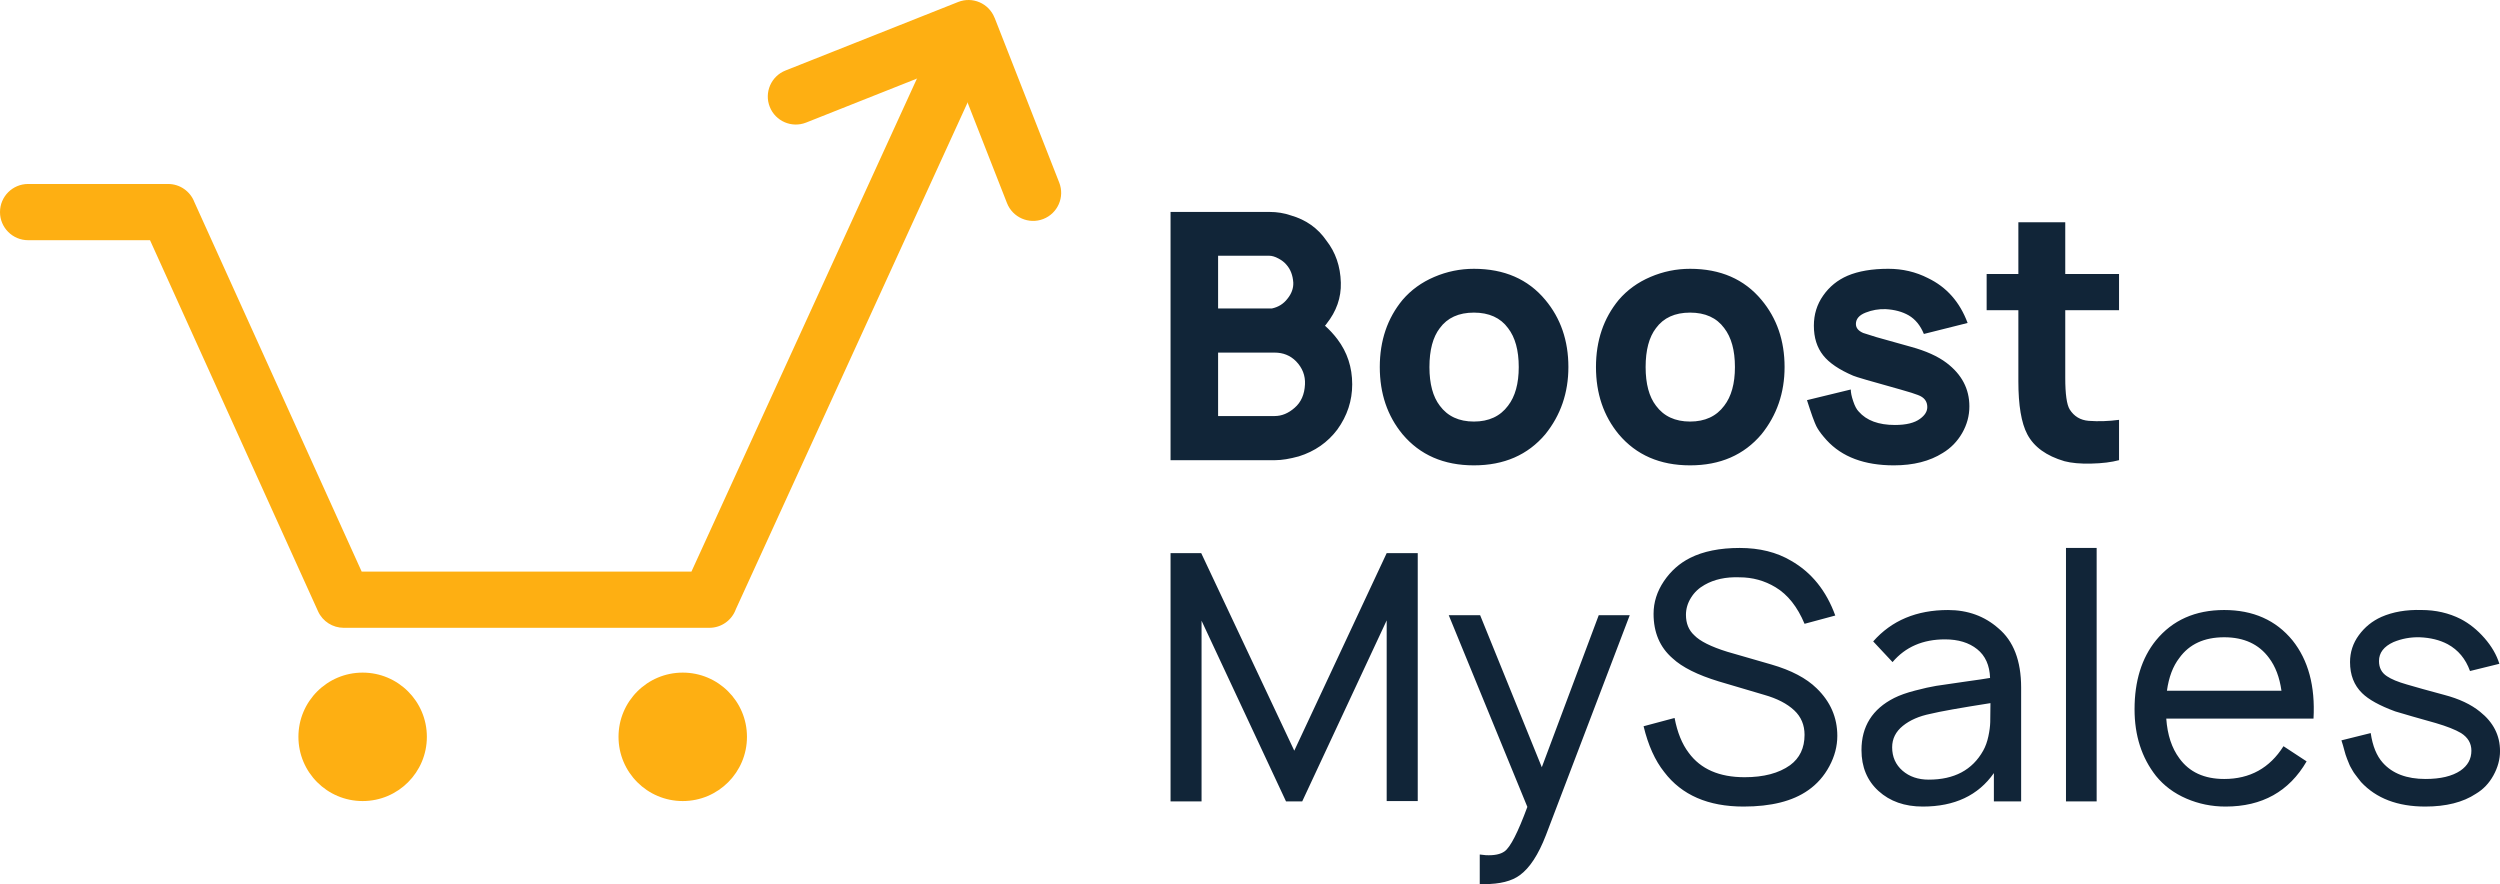
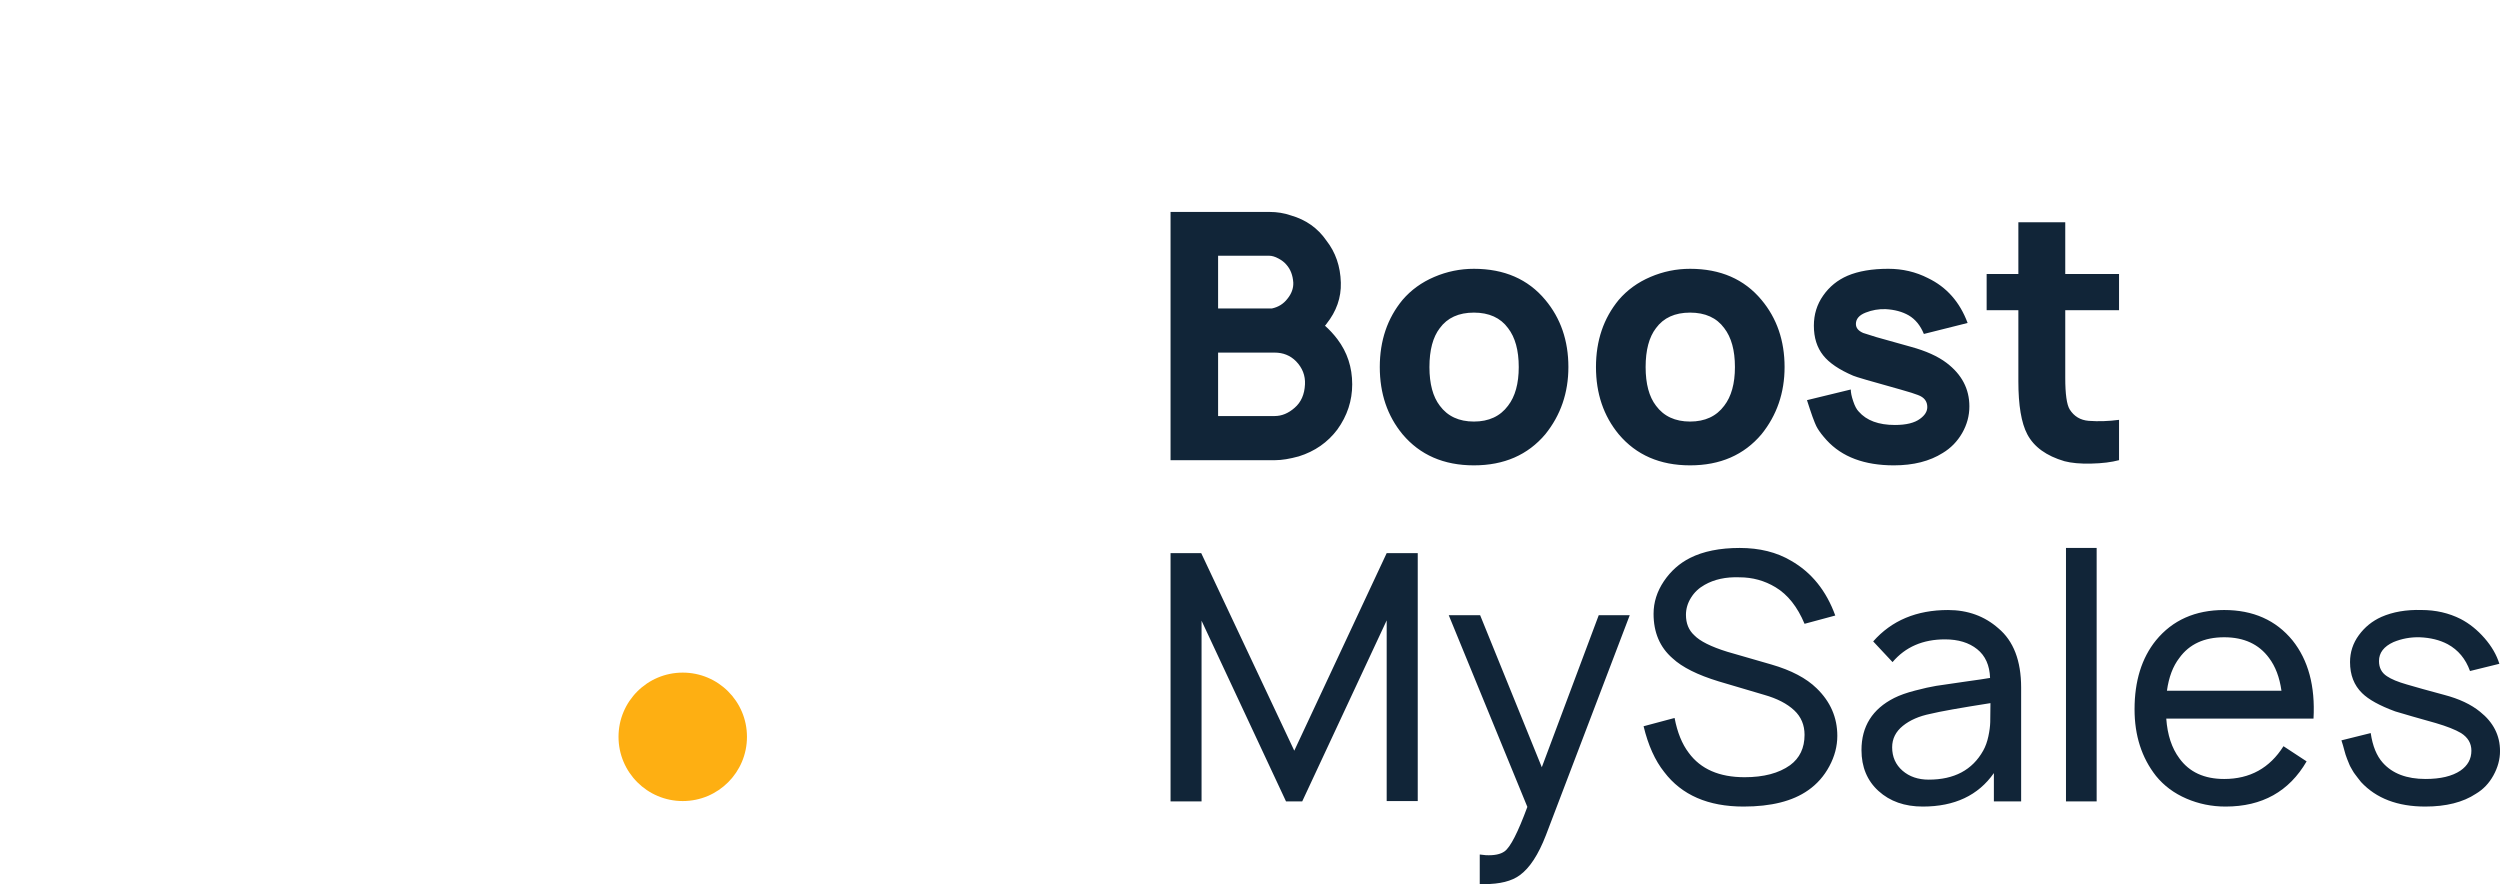
<svg xmlns="http://www.w3.org/2000/svg" xml:space="preserve" width="93.242mm" height="32.975mm" style="shape-rendering:geometricPrecision; text-rendering:geometricPrecision; image-rendering:optimizeQuality; fill-rule:evenodd; clip-rule:evenodd" viewBox="0 0 9324.2 3297.5">
  <defs>
    <style type="text/css">  .fil2 {fill:#FEAF12} .fil0 {fill:#112538;fill-rule:nonzero} .fil1 {fill:#FEAF12;fill-rule:nonzero}  </style>
  </defs>
  <g id="Слой_x0020_1">
    <g id="_2621131520">
      <path class="fil0" d="M4987.95 1264.88c37.04,48.97 55.35,105.15 55.35,168.51 0,60.91 -18.31,117.07 -55.35,168.5 -36.01,47.94 -83.95,81.48 -143.81,100.21 -34.36,9.46 -63.59,14.19 -87.65,14.19l-390.71 0 0 -925.85 368.9 0c28.4,0 54.93,4.31 79.83,12.96 56.58,16.25 100.6,47.53 132.49,93.82 34.15,43.63 52.25,95.88 53.91,156.79 1.65,55.74 -16.26,107.17 -53.91,154.29 -1.02,1.87 -2.67,3.92 -5.35,6.39 17.28,15.42 32.72,32.3 46.3,50.19zm-254.5 -311.08l-190.33 0 0 196.69 200.6 0c24.09,-5.15 43.21,-17.07 57.82,-36.01 15.44,-18.92 22.85,-39.09 22.01,-60.47 -1.84,-27.37 -10.28,-49.59 -25.72,-66.88 -6.99,-8.43 -16.86,-16.26 -29.63,-23.04 -12.95,-7 -24.48,-10.29 -34.75,-10.29zm133.73 479.59c1.65,-32.5 -9.46,-61.31 -33.55,-86.21 -21.38,-21.39 -47.93,-32.1 -79.61,-32.1l-210.9 0 0 236.62 210.9 0c26.53,0 51.43,-10.3 74.68,-30.87 23.87,-20.57 36.82,-49.8 38.48,-87.44zm896.21 186.4c-65.22,77.16 -153.9,115.83 -266.22,115.83 -112.34,0 -201.02,-38.67 -266.03,-115.83 -56.58,-68.51 -84.98,-152.04 -84.98,-250.81 0,-98.53 28.4,-182.06 84.98,-250.59 31.68,-36.82 70.97,-65.43 118.3,-85.58 47.13,-20.17 96.3,-30.26 147.73,-30.26 113.16,0 202.03,38.69 266.22,115.84 57.4,68.53 86.21,152.06 86.21,250.59 0,96.09 -28.81,179.62 -86.21,250.81zm-138.87 -106.57c26.55,-34.36 39.92,-82.51 39.92,-144.24 0,-62.54 -13.37,-110.88 -39.92,-145.23 -28.19,-38.48 -70.77,-57.82 -127.35,-57.82 -56.58,0 -98.97,19.34 -127.16,57.82 -25.71,33.52 -38.67,81.87 -38.67,145.23 0,62.76 12.96,110.7 38.67,144.24 29.02,39.29 71.4,59.05 127.16,59.05 55.74,0 98.14,-19.76 127.35,-59.05zm945.18 106.57c-65.22,77.16 -153.9,115.83 -266.22,115.83 -112.35,0 -201.02,-38.67 -266.04,-115.83 -56.58,-68.51 -84.97,-152.04 -84.97,-250.81 0,-98.53 28.39,-182.06 84.97,-250.59 31.68,-36.82 70.98,-65.43 118.31,-85.58 47.12,-20.17 96.29,-30.26 147.73,-30.26 113.16,0 202.02,38.69 266.22,115.84 57.4,68.53 86.21,152.06 86.21,250.59 0,96.09 -28.81,179.62 -86.21,250.81zm-138.88 -106.57c26.56,-34.36 39.93,-82.51 39.93,-144.24 0,-62.54 -13.37,-110.88 -39.93,-145.23 -28.18,-38.48 -70.76,-57.82 -127.34,-57.82 -56.58,0 -98.98,19.34 -127.16,57.82 -25.72,33.52 -38.67,81.87 -38.67,145.23 0,62.76 12.95,110.7 38.67,144.24 29.02,39.29 71.39,59.05 127.16,59.05 55.74,0 98.13,-19.76 127.34,-59.05zm907.75 -308.62l-163.15 40.95c-12.97,-31.68 -31.7,-54.74 -56.58,-69.34 -24.08,-13.79 -52.69,-21.39 -86.21,-23.25 -25.71,-0.82 -50.61,3.49 -74.49,12.97 -24.06,9.46 -36.2,23.65 -36.2,42.37 0,14.61 9.04,25.72 27.16,33.55 6.78,2.47 23.04,7.61 48.76,15.42l128.58 36.01c56.58,15.42 101.23,35.59 133.75,60.28 56.58,43 84.97,96.9 84.97,162.13 0,35.19 -9.06,68.31 -26.97,99.58 -18.1,31.28 -42.16,55.97 -72.21,74.07 -48.76,30.86 -109.67,46.28 -182.48,46.28 -109.67,0 -193.41,-31.26 -250.81,-94.01 -7.61,-8.43 -14.41,-16.47 -19.96,-23.67 -5.56,-7.4 -10.08,-13.79 -13.37,-19.33 -3.49,-5.57 -7.2,-12.97 -10.9,-22.43 -3.91,-9.46 -6.8,-16.87 -8.45,-22.01 -1.64,-5.15 -4.94,-14.4 -9.67,-28.19 -4.73,-13.79 -8.22,-24.9 -10.9,-33.54l163.36 -39.72c0,11.12 2.88,25.72 9.06,43.63 5.96,18.1 12.76,30.86 20.57,38.67 29.02,33.33 74.07,50.01 134.96,50.01 41.97,0 73.25,-7.62 93.82,-23.06 17.91,-12.95 26.96,-27.35 26.96,-43.82 0,-21.38 -11.51,-36.4 -34.78,-44.84 -10.28,-4.33 -32.08,-11.11 -65.41,-20.59 -108.02,-30.02 -166.87,-47.1 -176.12,-51.43 -52.46,-22.43 -89.71,-47.73 -111.93,-75.91 -23.25,-29.21 -34.77,-66.04 -34.77,-110.69 0,-41.98 11.52,-79.41 34.77,-112.35 23.04,-33.12 53.49,-57.81 91.15,-74.05 40.32,-17.09 90.94,-25.74 151.83,-25.74 53.08,0 102.46,11.53 147.93,34.78 69.35,33.33 118.71,89.1 147.73,167.27zm564.77 -47.73l-200.6 0 0 252.04c0,60.89 5.55,100.39 16.66,118.3 16.25,25.72 39.92,39.91 70.78,42.38 36.83,2.68 74.47,1.44 113.16,-3.71l0 150.41c-28.39,7.61 -62.96,11.93 -103.7,12.76 -40.74,1.03 -73.86,-2.07 -99.58,-8.85 -67.69,-19.75 -113.97,-53.29 -138.87,-100.41 -22.23,-41.96 -33.34,-108.02 -33.34,-197.93l0 -264.99 -118.3 0 0 -134.96 118.3 0 0 -192.99 174.89 0 0 192.99 200.6 0 0 134.96zm-2615.62 906.17l0 924.61 -115.84 0 0 -673.81 -315 675.05 -60.49 0 -314.98 -673.81 0 673.81 -115.63 0 0 -925.85 114.4 0 347.07 736.77 344.63 -736.77 115.84 0zm675.04 231.47l115.63 0 -312.53 820.3c-28.18,73.03 -60.68,122.62 -97.51,149.36 -30.04,22.22 -74.28,33.33 -132.51,33.33l-16.87 0 0 -110.48 22.02 2.47c31.68,1.65 55.13,-3.09 70.57,-14.21 21.6,-15.42 49.79,-70.55 84.98,-165.82l-293.19 -714.95 117.07 0 230.02 567.03 212.32 -567.03zm882.24 1.23l-114.6 30.87c-26.53,-63.38 -62.55,-108.85 -108.01,-136.22 -41.14,-24.88 -86.21,-37.23 -134.97,-37.23 -50.61,-1.86 -93.82,7.62 -129.83,28.19 -21.39,11.93 -38.46,27.98 -50.81,48.15 -12.55,20.15 -18.73,41.34 -18.73,63.77 0,31.68 10.3,56.98 30.87,75.92 21.4,22.22 62.54,42.79 123.45,61.73l164.59 47.52c73.87,21.4 130.03,51.03 168.51,88.67 51.43,49.8 77.15,108.85 77.15,177.36 0,38.67 -9.88,76.33 -29.63,113.16 -19.75,37.03 -46.29,67.06 -79.62,90.1 -57.42,40.34 -137.64,60.49 -240.53,60.49 -132.07,0 -230.63,-43 -295.64,-128.58 -34.36,-43 -60.07,-100 -77.15,-170.97l115.63 -30.87c10.28,53.91 27.77,97.11 52.67,129.82 44.63,60.91 113.97,91.15 208.41,91.15 71.18,0 127.76,-14.82 169.74,-44.84 36.01,-26.56 53.9,-64.41 53.9,-113.16 0,-36.83 -12.75,-67.28 -38.46,-91.36 -26.55,-24.9 -63.99,-44.23 -111.93,-57.81l-169.74 -50.2c-78.8,-24.07 -136.21,-52.67 -172.21,-86.21 -47.33,-41.14 -70.78,-96.49 -70.78,-165.83 0,-42.79 12.76,-83.32 38.48,-121.59 25.71,-38.06 58.42,-67.08 97.72,-86.84 48.98,-24.67 110.69,-37.22 185.18,-37.22 73.86,0 137.64,15.84 191.54,47.73 76.33,43.6 131.26,111.71 164.8,204.3zm693.15 693.15l-101.63 0 0 -105.54c-58.24,83.32 -146.7,124.87 -265.01,124.87 -67.69,0 -122.62,-19.33 -165.22,-58.02 -42.37,-38.46 -63.57,-89.49 -63.57,-152.85 0,-88.26 40.74,-153.09 122.22,-194.23 20.57,-10.29 46.49,-19.54 77.78,-27.57 31.26,-8.23 57.39,-13.98 78.38,-17.5 20.99,-3.28 56.16,-8.43 105.54,-15.42 49.17,-6.8 81.06,-11.53 95.67,-14.21 -1.65,-47.1 -17.68,-82.9 -48.15,-107.17 -30.44,-24.48 -70.56,-36.64 -120.15,-36.64 -82.29,0 -147.51,28.21 -195.45,84.79l-72.21 -77.17c68.71,-77.97 161.7,-117.08 279.19,-117.08 73.66,0 136.2,22.85 187.63,68.11 56.58,47.33 84.98,120.99 84.98,221.18l0 424.45zm-141.56 -189.08c8.64,-15.44 15.03,-33.12 19.34,-53.29 4.33,-20.15 6.59,-37.85 7.01,-53.29 0.4,-15.43 0.81,-39.09 0.81,-70.77 -114.18,17.89 -188.67,31.28 -223.85,39.92 -41.97,8.43 -76.33,23.44 -102.86,44.84 -26.55,21.41 -39.93,48.15 -39.93,79.83 0,36.01 12.98,65.01 38.69,87.44 25.72,22.23 58.22,33.34 97.72,33.34 95.06,0 162.75,-36.01 203.07,-108.02zm308.83 189.08l114.39 0 0 -945.18 -114.39 0 0 945.18zm374.04 -308.62c4.32,60.89 20.57,110.07 48.76,147.94 37.03,51.43 92.8,77.15 167.27,77.15 96.08,0 169.74,-40.74 221.17,-122.22l86.21 56.58c-65.22,112.34 -165.83,168.5 -302.23,168.5 -51.44,0 -100,-9.87 -145.87,-29.63 -45.89,-19.75 -83.95,-47.93 -113.79,-84.76 -53.27,-67.88 -79.82,-150.6 -79.82,-248.33 0,-105.34 26.55,-191.13 79.82,-257.19 61.73,-75.28 146.5,-113.16 254.51,-113.16 108.01,0 192.99,37.88 254.71,113.16 59.05,73.87 85.19,170.98 78.39,291.96l-549.13 0zm216.03 -303.47c-74.47,0 -130.24,25.72 -167.27,77.15 -23.86,30.87 -39.3,71.61 -46.29,122.22l427.13 0c-7,-49.8 -22.43,-90.54 -46.3,-122.22 -37.85,-51.43 -93.62,-77.15 -167.27,-77.15zm1026.26 98.96l-109.46 26.95c-16.25,-45.26 -44.02,-78.8 -83.53,-100.19 -29.21,-15.44 -63.77,-24.08 -104.1,-25.72 -34.35,-0.83 -66.87,5.15 -97.73,17.9 -36.01,16.46 -54.11,39.92 -54.11,70.78 0,24.88 9.87,43.82 29.62,56.58 16.26,11.11 41.16,21.39 74.49,30.87 31.89,9.45 78.18,22.41 138.88,38.67 55.75,14.6 100.4,35.59 133.94,62.96 49.57,39.5 74.47,88.26 74.47,146.7 0,30.86 -8.22,60.89 -24.48,90.52 -16.26,29.63 -38.06,52.46 -65.43,68.71 -48.15,31.89 -111.09,47.73 -189.08,47.73 -102.86,0 -182.69,-30.44 -239.27,-91.33 -4.33,-5.15 -8.24,-10.3 -12.15,-15.44 -3.9,-5.15 -7.41,-9.67 -10.28,-13.58 -3.1,-3.71 -6.17,-8.65 -9.67,-14.82 -3.49,-5.96 -5.96,-10.48 -7.61,-13.37 -1.86,-3.08 -3.92,-8.01 -6.59,-14.81 -2.47,-6.78 -4.52,-11.51 -5.76,-14.19 -1.23,-2.47 -3.09,-7.83 -5.75,-16.05 -2.47,-8.04 -4.12,-13.58 -4.54,-16.05 -0.4,-2.68 -2.05,-8.85 -5.15,-18.73 -2.87,-9.87 -4.94,-16.05 -5.75,-18.52l109.24 -27.16c7.01,48.15 22.02,84.98 45.07,110.7 35.99,40.32 89.08,60.49 159.45,60.49 55.76,0 98.95,-10.3 129.81,-30.87 27.58,-18.93 41.16,-43.81 41.16,-74.68 0,-27.36 -12.76,-49.17 -38.48,-65.64 -21.38,-12.74 -52.87,-25.08 -94.01,-37.24 -64.2,-17.89 -114.81,-32.5 -151.64,-43.61 -58.23,-21.4 -99.37,-44.23 -123.46,-68.11 -30.02,-29.21 -45.05,-67.88 -45.05,-115.81 0,-36.85 10.91,-70.37 32.92,-100.42 21.82,-29.84 49.8,-52.67 84.16,-68.09 42.79,-18.73 92.59,-27.37 149.17,-25.74 53.06,0 102.04,11.12 146.47,33.55 32.72,17.07 62.35,40.94 88.89,71.39 26.55,30.45 45.05,62.34 55.34,95.67z" />
-       <path class="fil1" d="M104.82 895.85c-57.89,0 -104.84,-46.95 -104.84,-104.84 0,-57.89 46.95,-104.84 104.84,-104.84l522.12 0c44.74,0 82.94,28.05 97.98,67.52l624.01 1378.16 1229.94 0 847.9 -1853.84c23.97,-52.47 85.97,-75.57 138.44,-51.6 52.48,23.97 75.58,85.96 51.61,138.44l-872.25 1907.09c-14.49,40.55 -53.24,69.59 -98.76,69.59l-1364.3 0c-39.89,-0.19 -77.99,-23.13 -95.42,-61.84l-626.58 -1383.84 -454.69 0z" />
-       <path class="fil2" d="M1352.52 2508.62c132.31,0 239.54,107.23 239.54,239.51 0,132.31 -107.23,239.54 -239.54,239.54 -132.28,0 -239.52,-107.23 -239.52,-239.54 0,-132.28 107.24,-239.51 239.52,-239.51z" />
-       <path class="fil1" d="M3006.56 457.15c-53.6,21.26 -114.32,-4.97 -135.57,-58.57 -21.26,-53.6 4.97,-114.32 58.57,-135.57l644.09 -255.63c53.59,-21.25 114.31,4.98 135.57,58.58l0.19 0.49 0.21 -0.07 241.05 614.8c21.03,53.82 -5.56,114.52 -59.39,135.55 -53.82,21.02 -114.52,-5.57 -135.55,-59.39l-202.73 -517.07 -546.44 216.88z" />
-       <path class="fil2" d="M2546.42 2508.62c132.28,0 239.51,107.23 239.51,239.51 0,132.31 -107.23,239.54 -239.51,239.54 -132.31,0 -239.54,-107.23 -239.54,-239.54 0,-132.28 107.23,-239.51 239.54,-239.51z" />
+       <path class="fil2" d="M2546.42 2508.62c132.28,0 239.51,107.23 239.51,239.51 0,132.31 -107.23,239.54 -239.51,239.54 -132.31,0 -239.54,-107.23 -239.54,-239.54 0,-132.28 107.23,-239.51 239.54,-239.51" />
    </g>
  </g>
</svg>